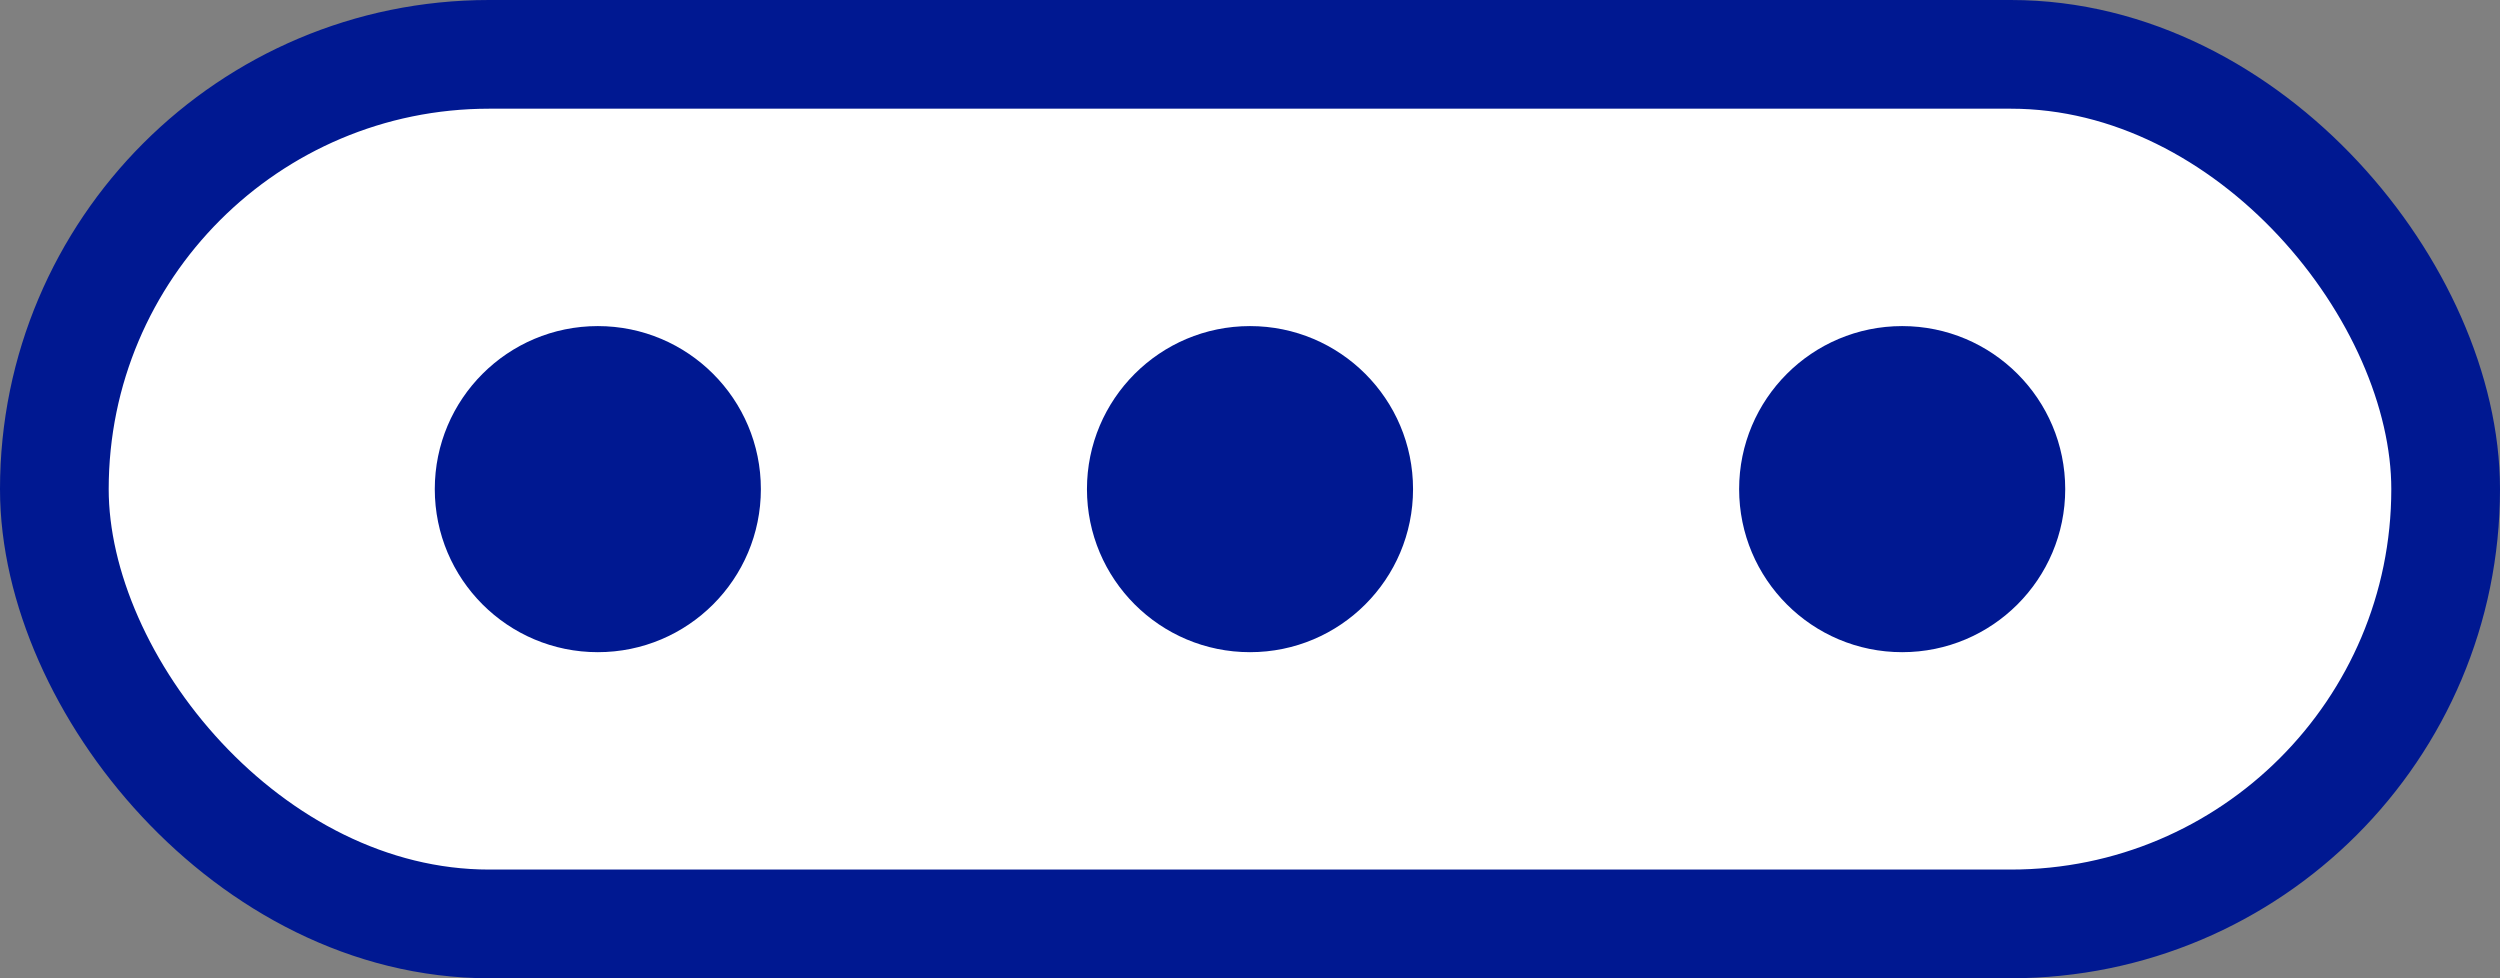
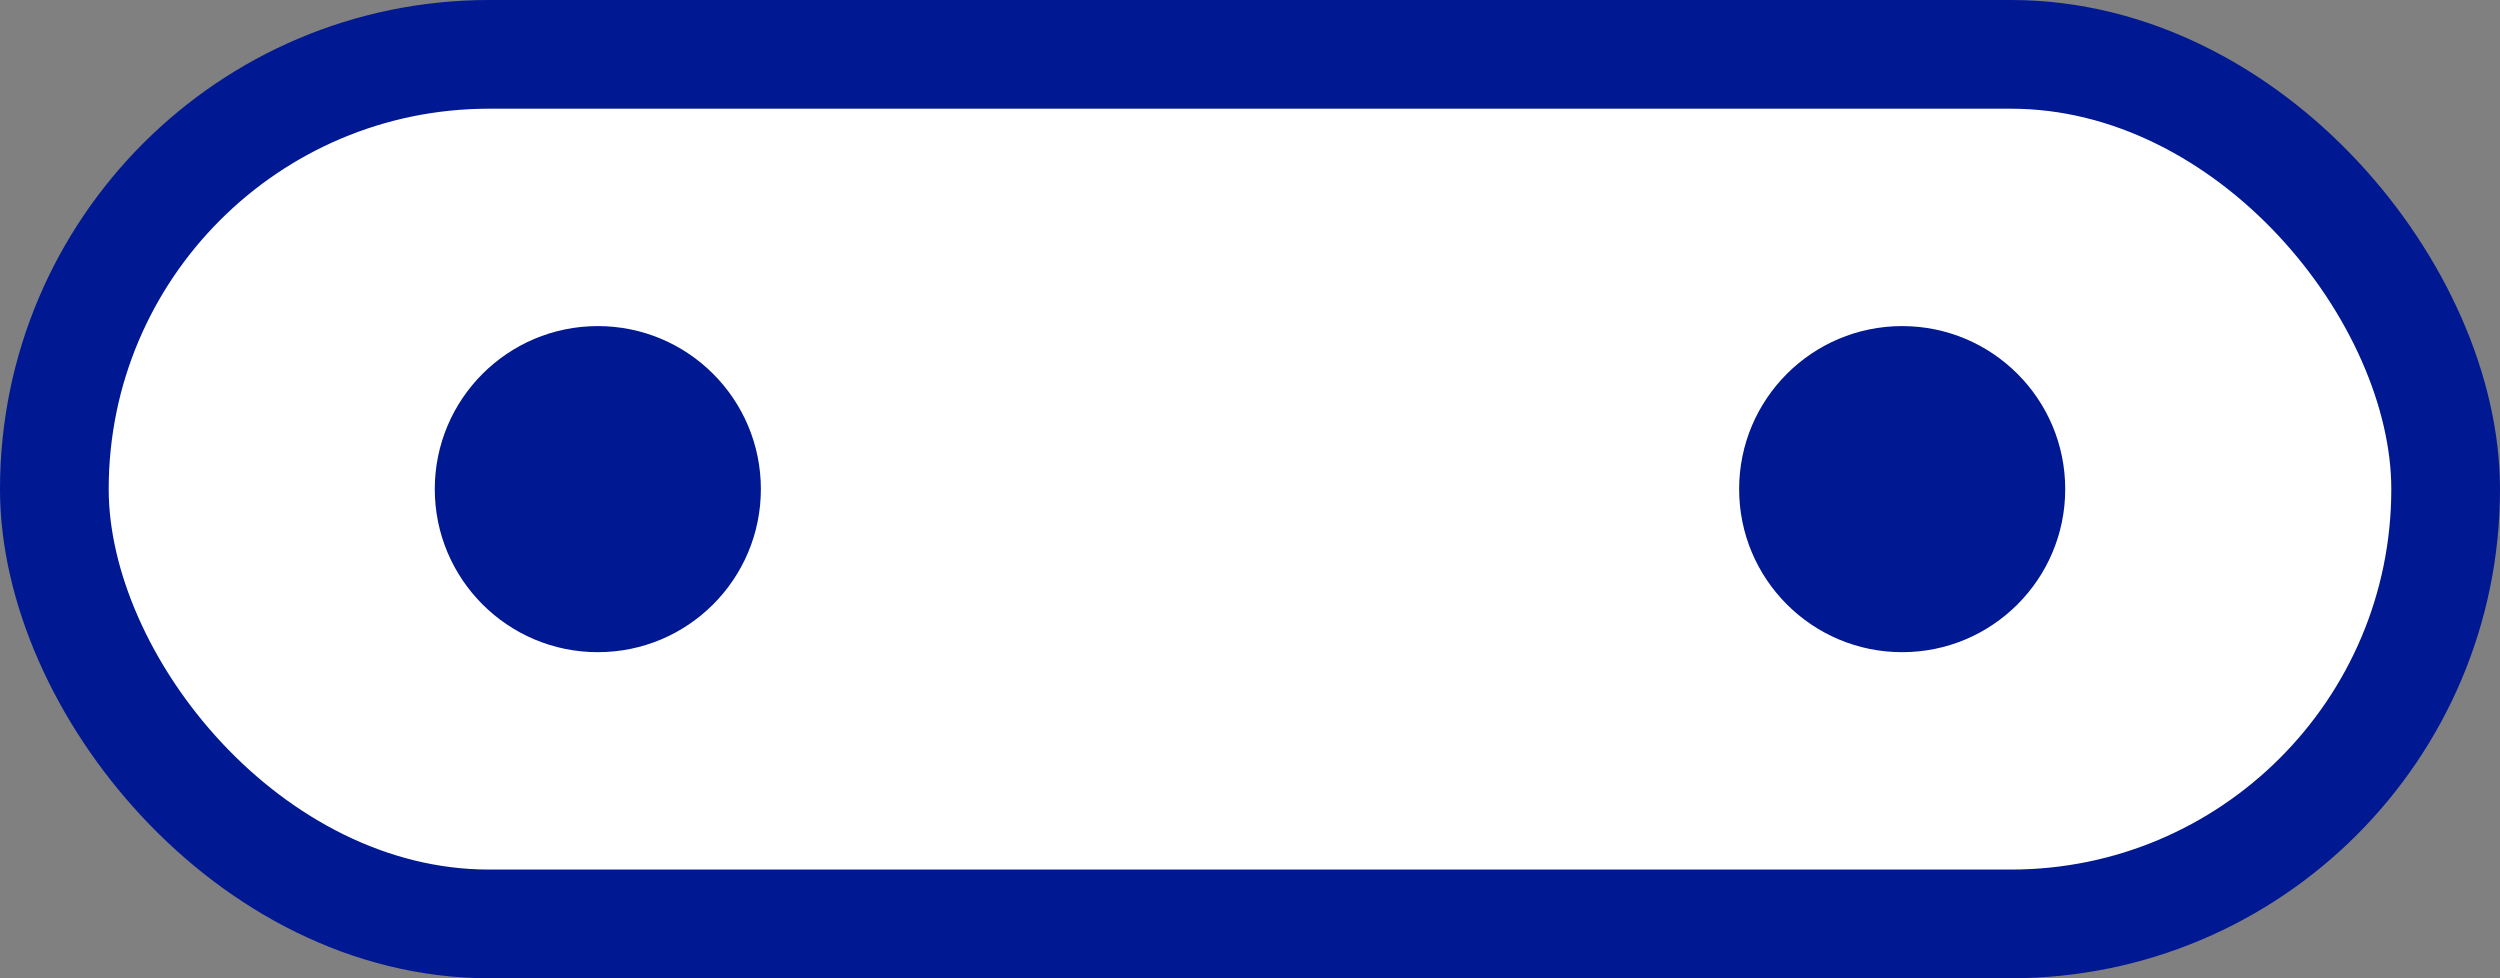
<svg xmlns="http://www.w3.org/2000/svg" width="23" height="9">
  <rect width="100%" height="100%" fill="#808080" stroke="none" />
  <g fill="none" fill-rule="evenodd">
    <rect width="22" height="8" x=".5" y=".5" fill="#FFF" stroke="#001891" rx="4" />
-     <circle cx="11.5" cy="4.5" r="1.5" fill="#001891" />
    <circle cx="17.5" cy="4.5" r="1.5" fill="#001891" />
    <circle cx="5.5" cy="4.5" r="1.5" fill="#001891" />
  </g>
</svg>